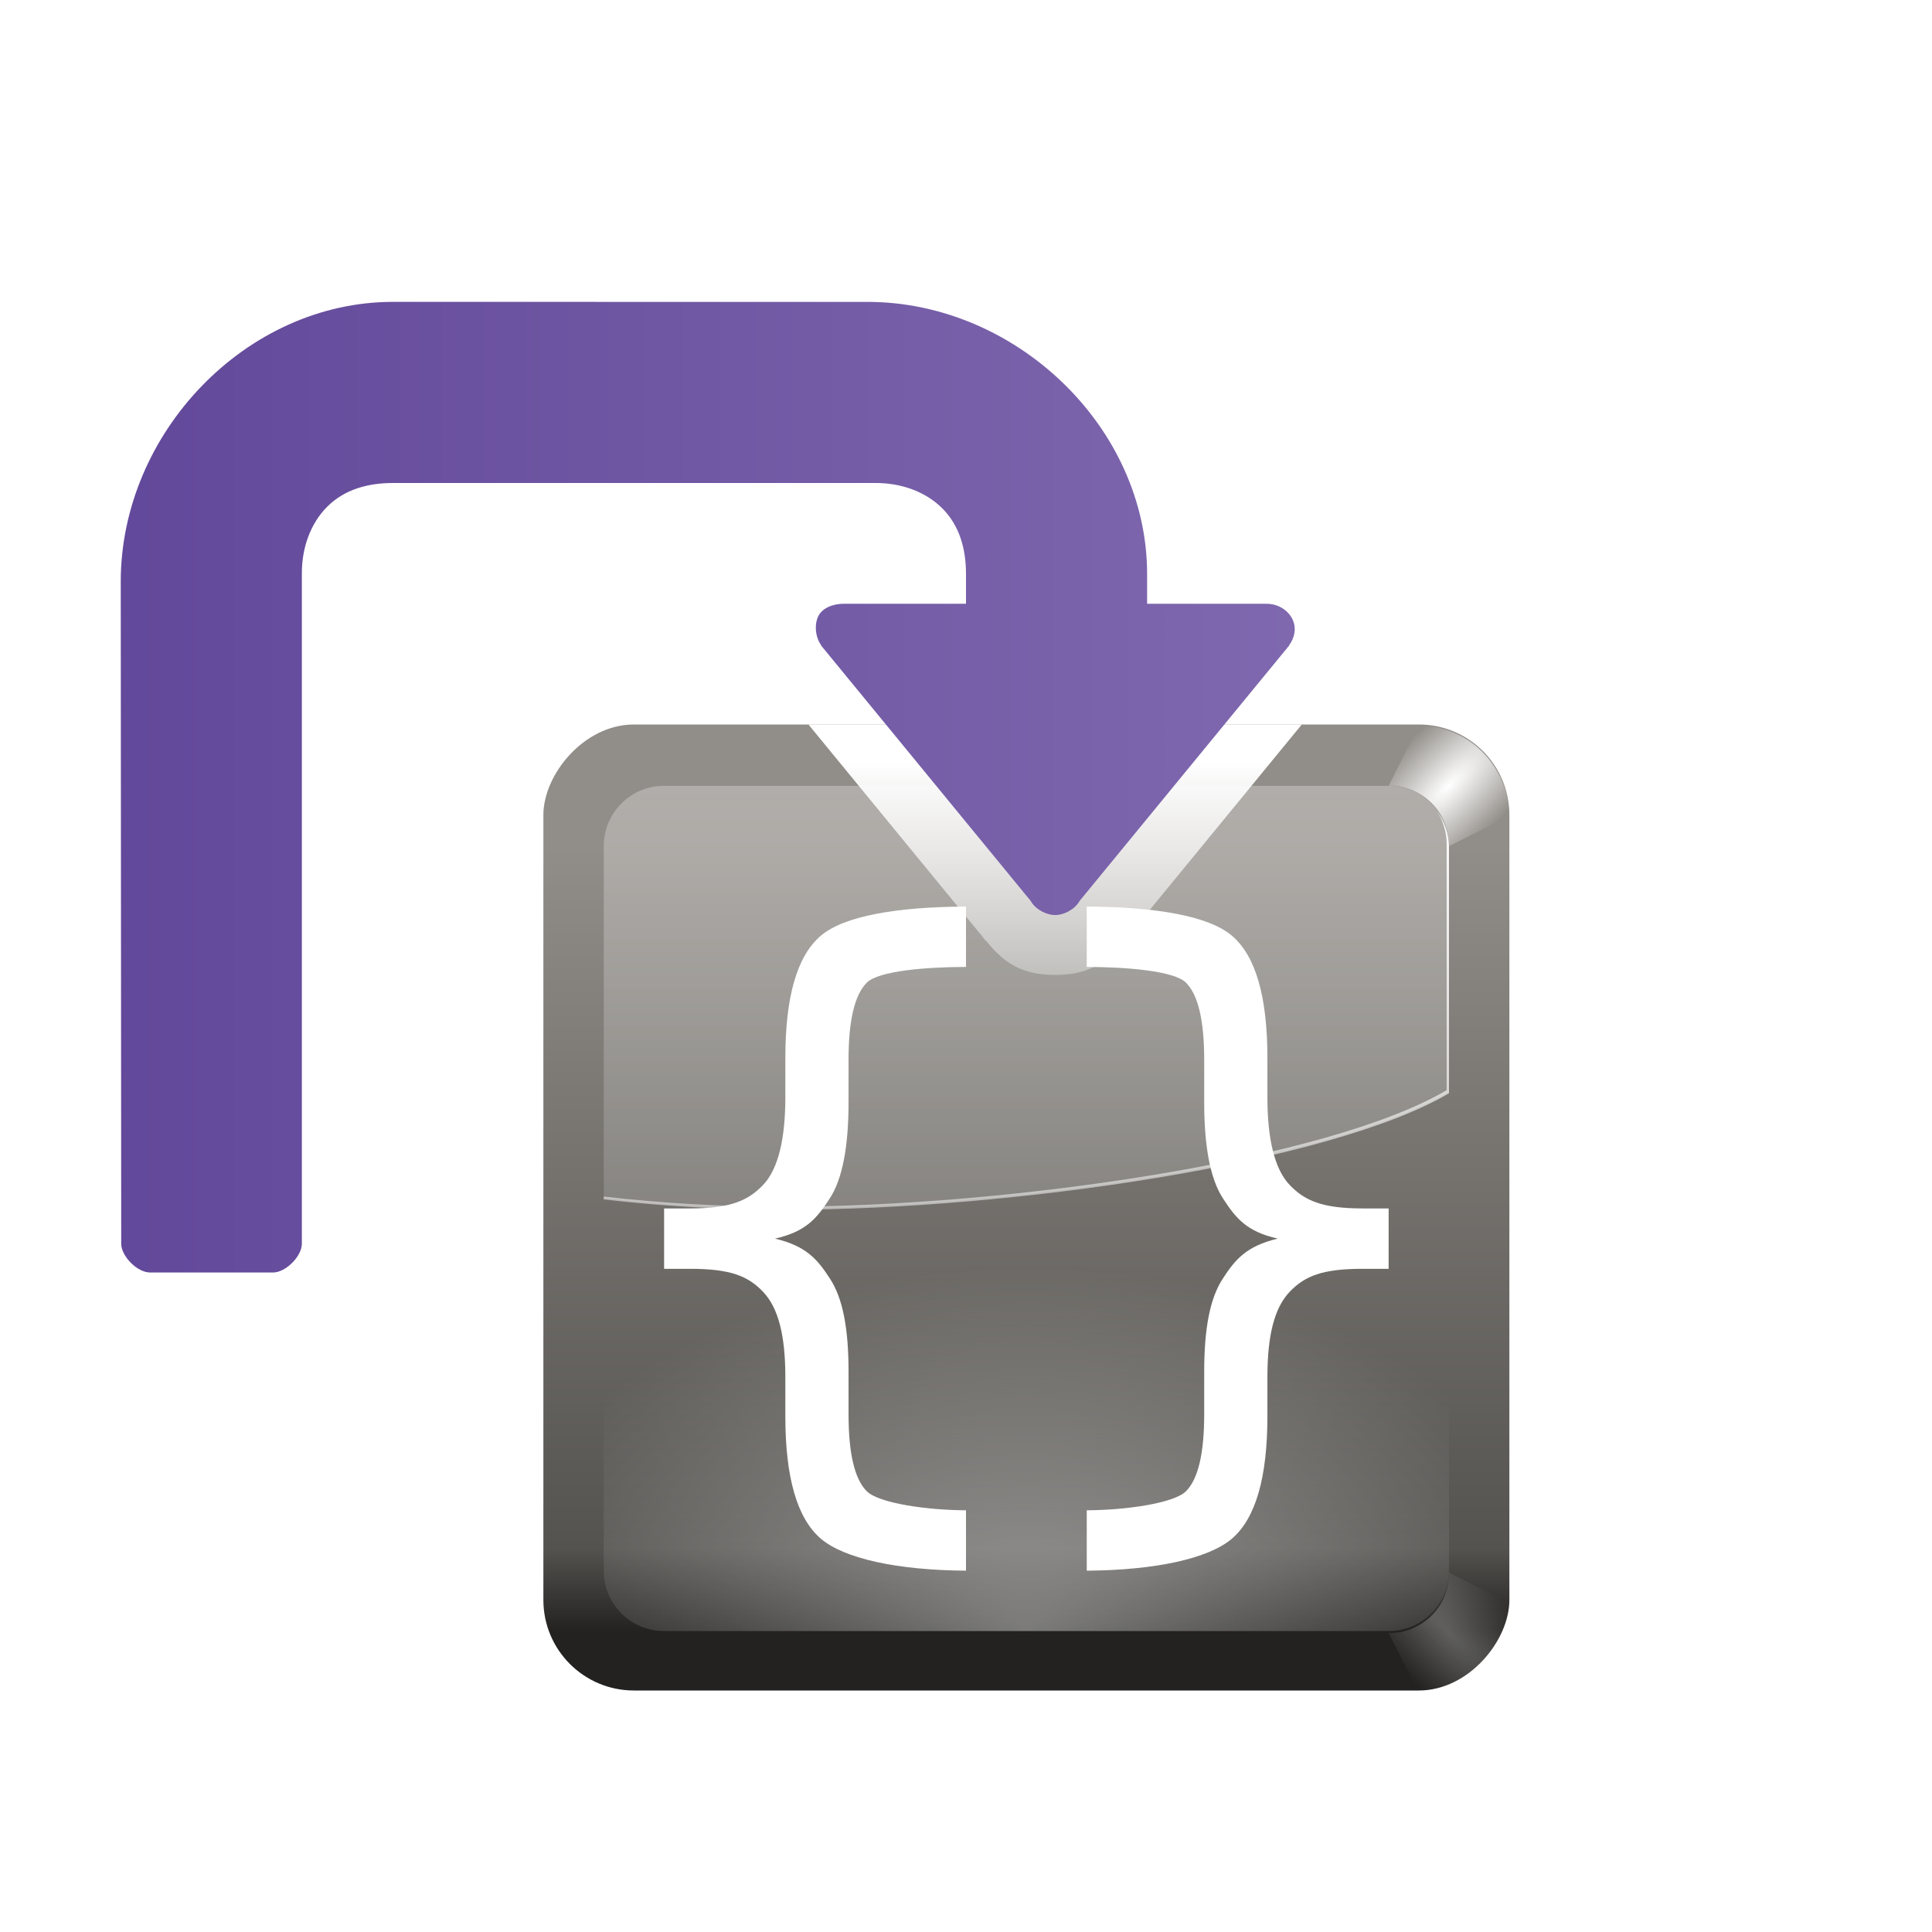
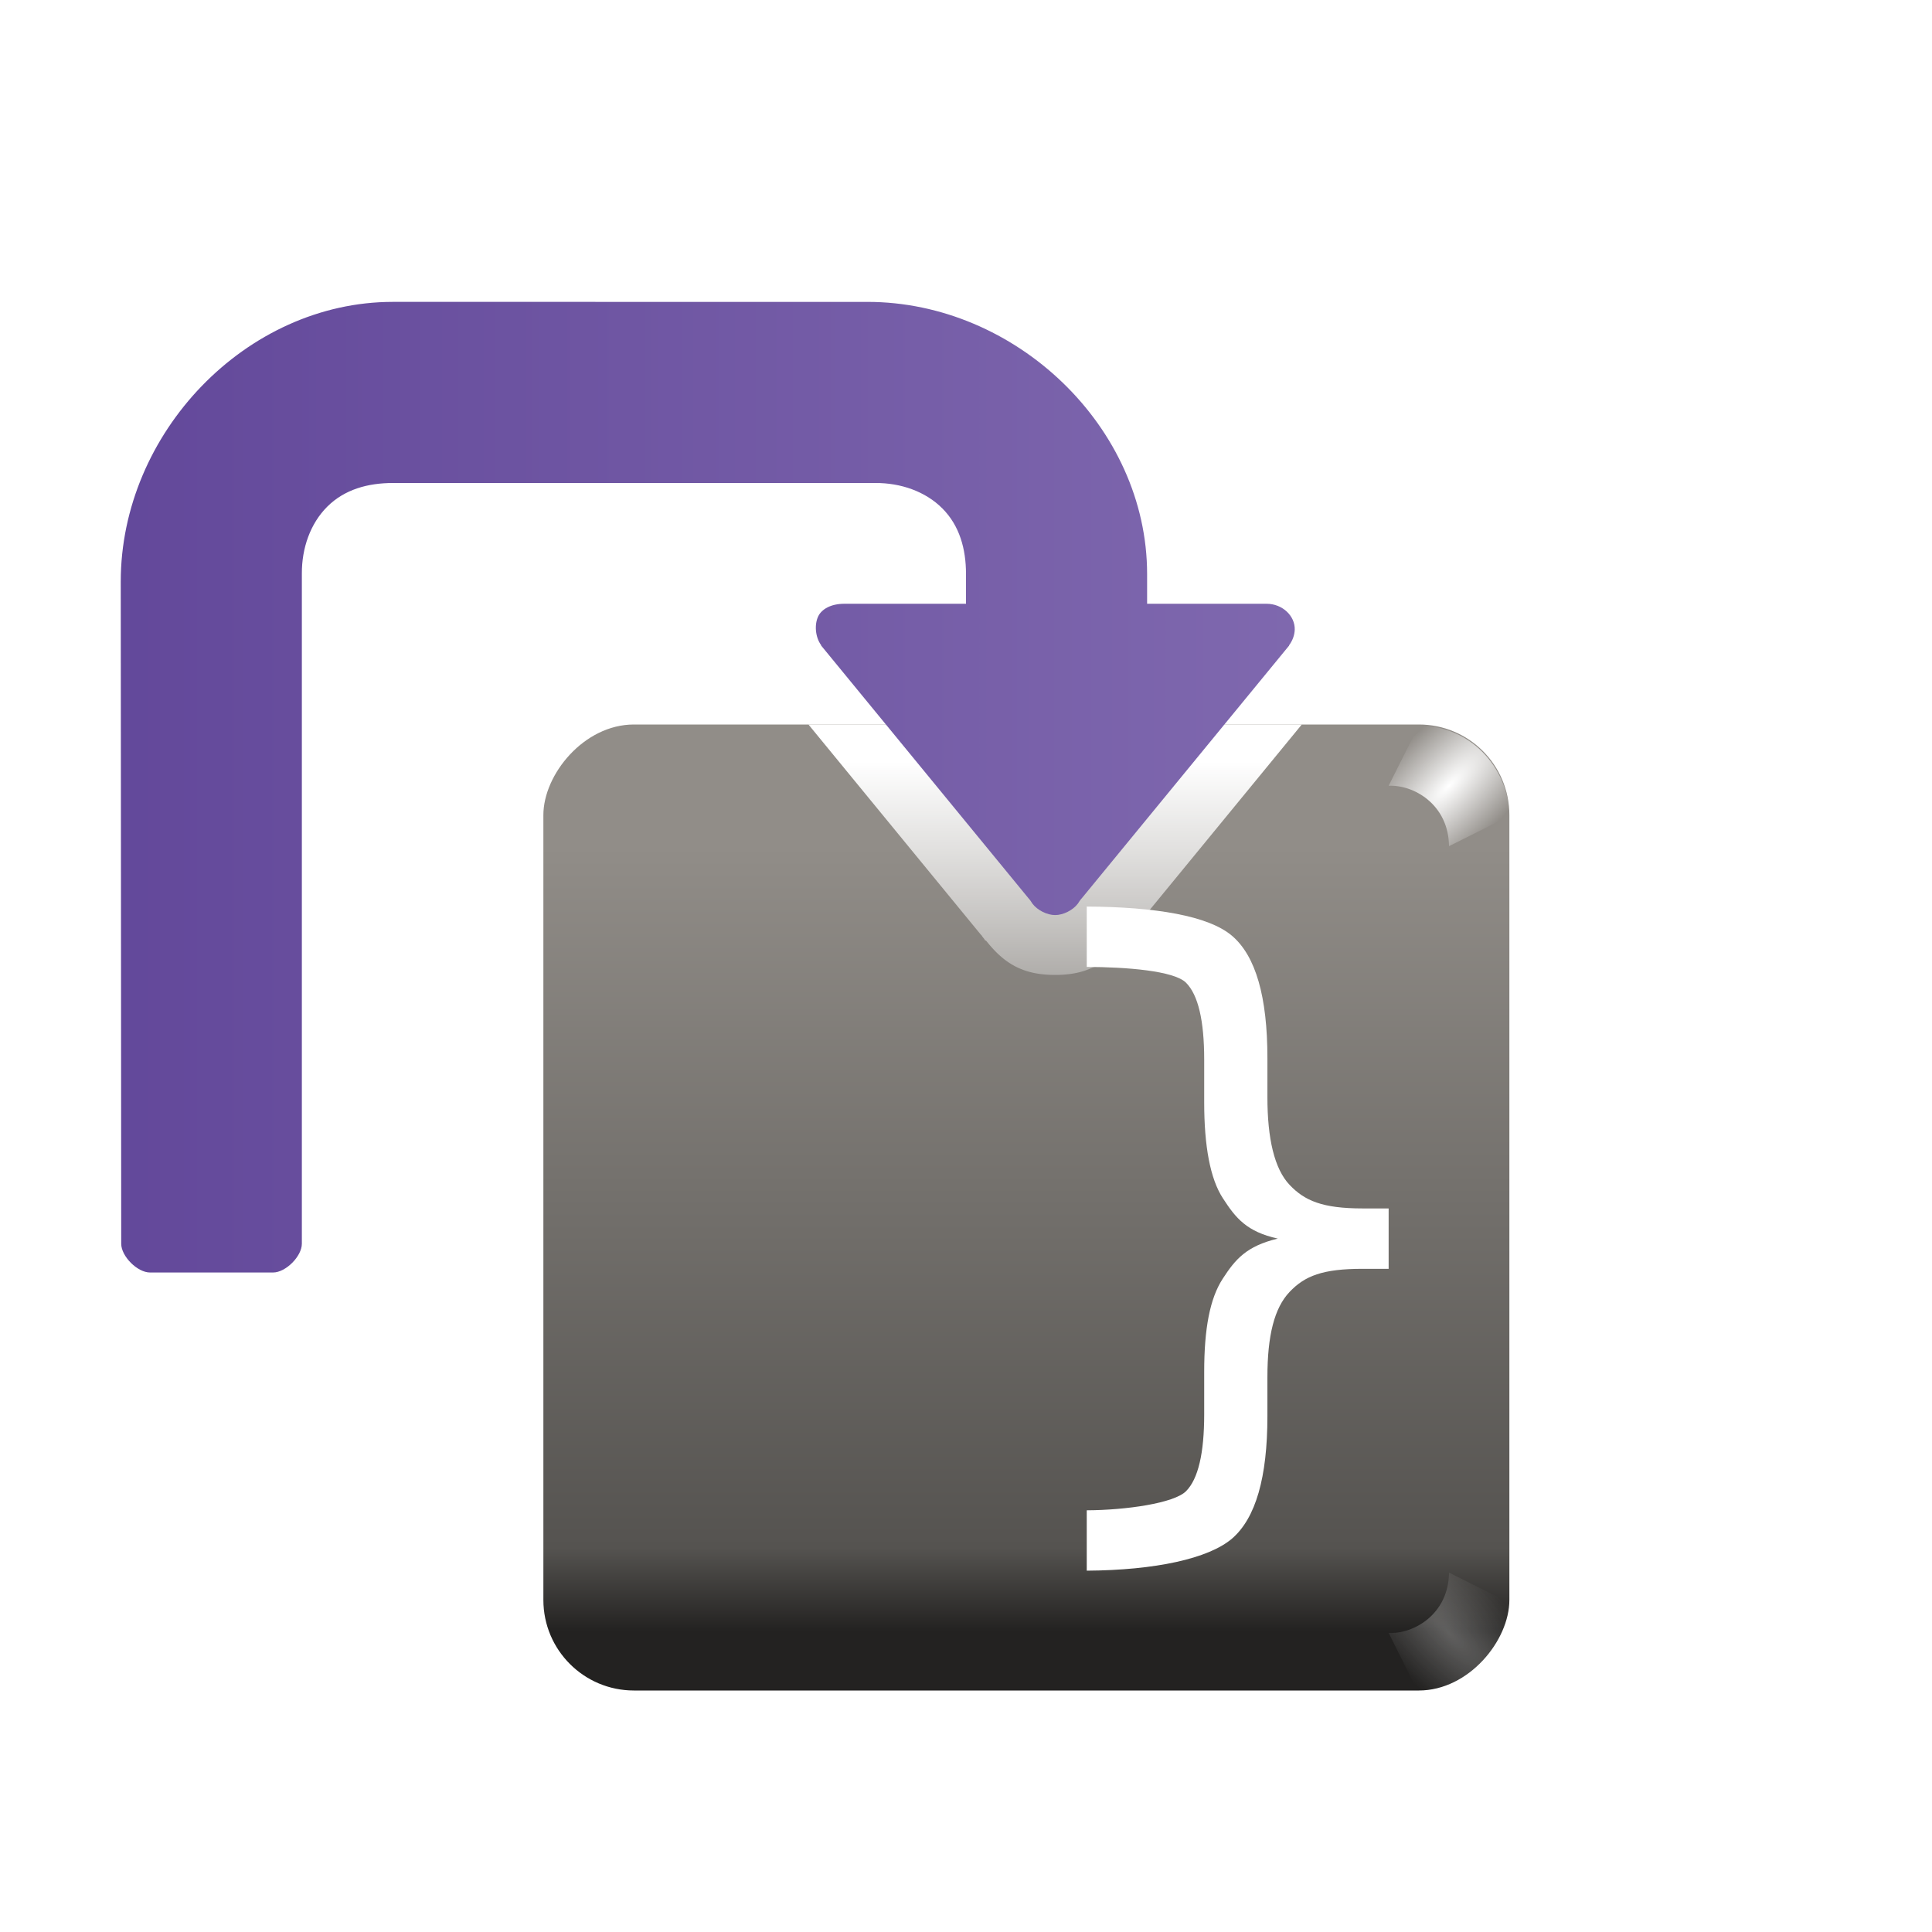
<svg xmlns="http://www.w3.org/2000/svg" xmlns:xlink="http://www.w3.org/1999/xlink" height="32" width="32">
  <linearGradient id="a">
    <stop offset="0" stop-color="#fff" />
    <stop offset="1" stop-color="#fff" stop-opacity="0" />
  </linearGradient>
  <linearGradient id="b" gradientUnits="userSpaceOnUse" x1="84.076" x2="84.076" y1="-108.062" y2="-56.022">
    <stop offset="0" stop-color="#232221" />
    <stop offset=".106" stop-color="#555350" />
    <stop offset="1" stop-color="#918d88" />
  </linearGradient>
  <linearGradient id="c" gradientTransform="matrix(.5 0 0 -.5 44 48.062)" gradientUnits="userSpaceOnUse" x1="76" x2="76" xlink:href="#a" y1="-4" y2="-124" />
  <linearGradient id="d" gradientTransform="matrix(.5 0 0 -.5 44 48.15)" gradientUnits="userSpaceOnUse" x1="76" x2="76" xlink:href="#a" y1="-4" y2="-124" />
  <radialGradient id="e" cx="58.76" cy="146.317" gradientTransform="matrix(.763 0 0 .5 23.142 34.842)" gradientUnits="userSpaceOnUse" r="48" xlink:href="#a" />
  <filter id="f" height="1.438" width="1.438" x="-.219" y="-.219">
    <feGaussianBlur stdDeviation="1.461" />
  </filter>
  <clipPath id="g">
    <path d="m108 8c-56.857-6.455-20.421 2.416-4 8 3.304-.177 7.958 2.481 8 8-6.889 24.743 27.734 21.859 8-4 .007-5.612-4.444-11.869-12-12z" />
  </clipPath>
  <radialGradient id="h" cx="112.008" cy="16" gradientTransform="matrix(.707 .707 -1.997 1.998 64.741 -95.151)" gradientUnits="userSpaceOnUse" r="8.008" xlink:href="#a" />
  <linearGradient id="i" gradientTransform="matrix(0 -1 -1 0 366.79 223.368)" gradientUnits="userSpaceOnUse" x1="182.283" x2="182.283" y1="238.969" y2="438.855">
    <stop offset="0" stop-color="#8e79b9" />
    <stop offset="1" stop-color="#462886" />
  </linearGradient>
  <linearGradient id="j" gradientUnits="userSpaceOnUse" x1="64.361" x2="64.361" xlink:href="#a" y1="50.432" y2="72.003" />
  <g transform="scale(.25)">
    <rect fill="url(#b)" height="64" rx="6" transform="scale(1 -1)" width="64" x="36" y="-112" />
-     <path d="m44 52.062c-2.216 0-4 1.784-4 4v23.312c3.815.444 7.838.688 12 .688 14.911 0 36.072-3.055 44-7.719v-16.281c0-2.216-1.784-4-4-4z" fill="url(#c)" opacity=".293" />
    <path d="m53.562 48 11.406 13.906a3.97 3.97 0 0 0 .062.062l.062.094a3.97 3.97 0 0 0 .125.156 3.97 3.97 0 0 0 .031.062c.026.034.068.029.094.062l.031.031c1.214 1.527 2.477 2.219 4.531 2.219 2.054 0 3.318-.692 4.531-2.219l.031-.031c.026-.033.068-.029.094-.062a3.97 3.97 0 0 0 .031-.062c.016-.021.017-.012.031-.031.06-.083.065-.085.094-.125.007-.01.026-.024.031-.031l.031-.062c.011-.015.022-.017.031-.031.009-.014.023-.018.031-.031l11.406-13.906z" fill="url(#j)" />
-     <path d="m64 60.062c-4.527.022-8.066.606-9.625 1.938-1.571 1.339-2.344 4.039-2.344 8.094v2.594c-0 2.734-.459 4.748-1.469 5.812-.991 1.046-2.169 1.563-4.844 1.562h-1.719v4h1.719c2.656 0 3.834.467 4.844 1.531 1.01 1.064 1.469 2.886 1.469 5.656v2.578c-0 4.055.773 6.752 2.344 8.109 1.559 1.331 5.098 2.096 9.625 2.125v-4c-2.595-.011-5.784-.468-6.578-1.266-.804-.807-1.203-2.507-1.203-5.094v-2.812c-0-2.862-.377-4.854-1.219-6.156-.842-1.303-1.58-2.177-3.656-2.672 2.057-.459 2.783-1.354 3.625-2.656.86-1.303 1.25-3.495 1.25-6.375v-2.828c-0-2.587.399-4.286 1.203-5.094.794-.797 3.983-1.04 6.578-1.047z" fill="#fff" />
    <path d="m72 60.062c4.527.022 8.066.606 9.625 1.938 1.571 1.339 2.344 4.039 2.344 8.094v2.594c0 2.734.459 4.748 1.469 5.812.991 1.046 2.169 1.563 4.844 1.562h1.719v4h-1.719c-2.656 0-3.834.467-4.844 1.531-1.01 1.064-1.469 2.886-1.469 5.656v2.578c0 4.055-.773 6.752-2.344 8.109-1.559 1.331-5.098 2.096-9.625 2.125v-4c2.595-.011 5.784-.468 6.578-1.266.804-.807 1.203-2.507 1.203-5.094v-2.812c0-2.862.377-4.854 1.219-6.156.842-1.303 1.58-2.177 3.656-2.672-2.057-.459-2.783-1.354-3.625-2.656-.86-1.303-1.25-3.495-1.25-6.375v-2.828c0-2.587-.399-4.286-1.203-5.094-.794-.797-3.983-1.04-6.578-1.047z" fill="#fff" />
-     <path d="m95.188 53.728c.423.635.656 1.395.656 2.219v16.281c-7.928 4.664-29.089 7.719-44 7.719-4.106 0-8.075-.239-11.844-.672v.188c3.815.444 7.838.688 12 .688 14.911 0 36.072-3.055 44-7.719v-16.281c0-.913-.302-1.75-.812-2.422z" fill="url(#d)" />
-     <path d="m44 108.062c-2.216 0-4-1.784-4-4v-23.313c3.815-.444 7.838-.688 12-.688 14.911 0 36.072-14.664 44-10v34c0 2.216-1.784 4-4 4z" fill="url(#e)" opacity=".4" />
    <g fill="url(#h)">
      <path clip-path="url(#g)" d="m108 8-4 8c3.304-.177 7.958 2.481 8 8l8-4c.007-5.612-4.444-11.869-12-12z" filter="url(#f)" transform="matrix(.5 0 0 .5 40 44.062)" />
      <path clip-path="url(#g)" d="m108 8-4 8c3.304-.177 7.958 2.481 8 8l8-4c.007-5.612-4.444-11.869-12-12z" filter="url(#f)" transform="matrix(-.5 0 0 .5 96 44.062)" />
      <path clip-path="url(#g)" d="m108 8-4 8c3.304-.177 7.958 2.481 8 8l8-4c.007-5.612-4.444-11.869-12-12z" filter="url(#f)" opacity=".526" transform="matrix(.5 0 0 -.5 40 116.186)" />
      <path clip-path="url(#g)" d="m108 8-4 8c3.304-.177 7.958 2.481 8 8l8-4c.007-5.612-4.444-11.869-12-12z" filter="url(#f)" opacity=".526" transform="matrix(-.5 0 0 -.5 96 116.186)" />
    </g>
    <path d="m26.031 20c-9.739 0-18.031 8.704-18.031 18.531l.031 43.869c-.001.834 1.072 1.907 1.906 1.906h8.156c.834.001 1.907-1.072 1.906-1.906v-44.369c-0-.011 0-.021 0-.031-.008-1.672.554-3.311 1.688-4.438 1.141-1.134 2.677-1.562 4.344-1.562h31.938c.011-0.0.021 0.0.031 0 1.672-.008 3.311.554 4.438 1.688 1.134 1.141 1.562 2.677 1.562 4.344v1.969h-8.062c-.911.001-1.499.372-1.719.812-.28.559-.203 1.406.188 1.938v.031s.027.025.031.031l13.719 16.719.031.031c.033.041.064.082.094.125.022.031.043.062.062.094.022.029.041.064.062.094.329.43.964.75 1.5.75.536 0 1.171-.32 1.5-.75.021-.03.04-.065.062-.094.02-.032.041-.063.062-.094l.094-.125.031-.031 13.719-16.719.031-.031v-.031c.222-.299.361-.652.375-1.031.029-.901-.801-1.721-1.875-1.719h-7.906v-1.969c0-9.739-8.704-18.031-18.531-18.031z" fill="url(#i)" />
  </g>
</svg>